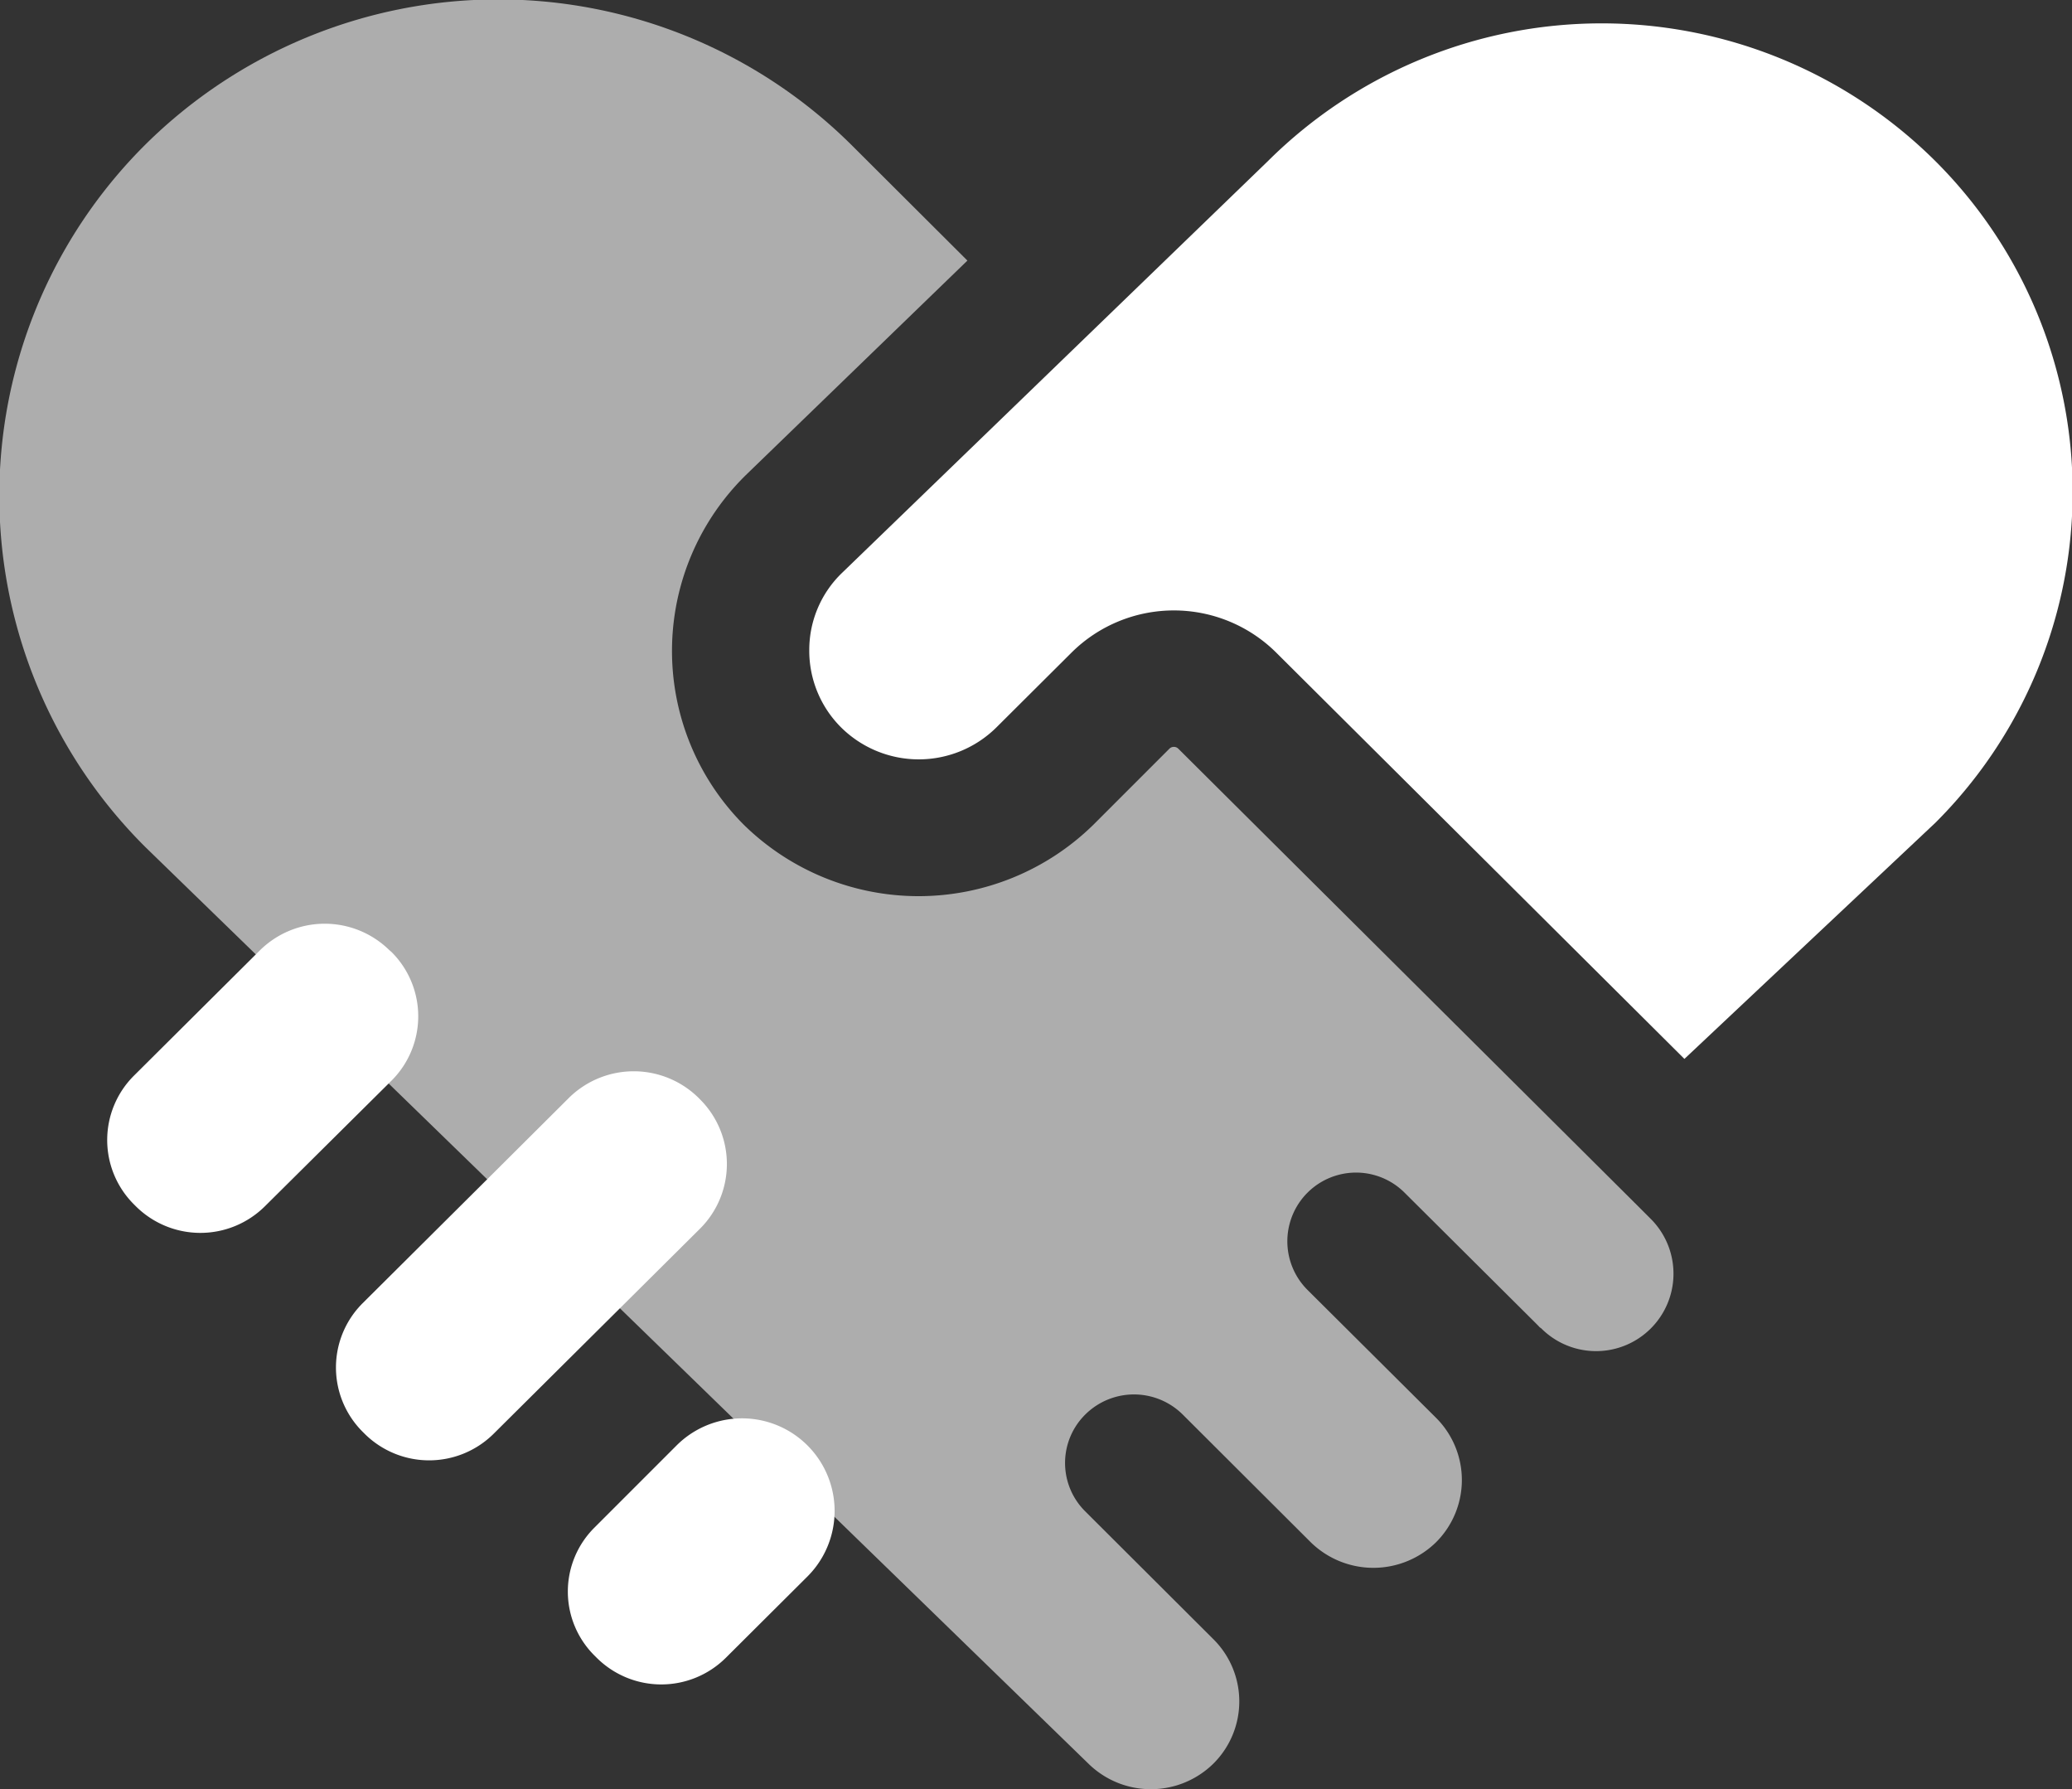
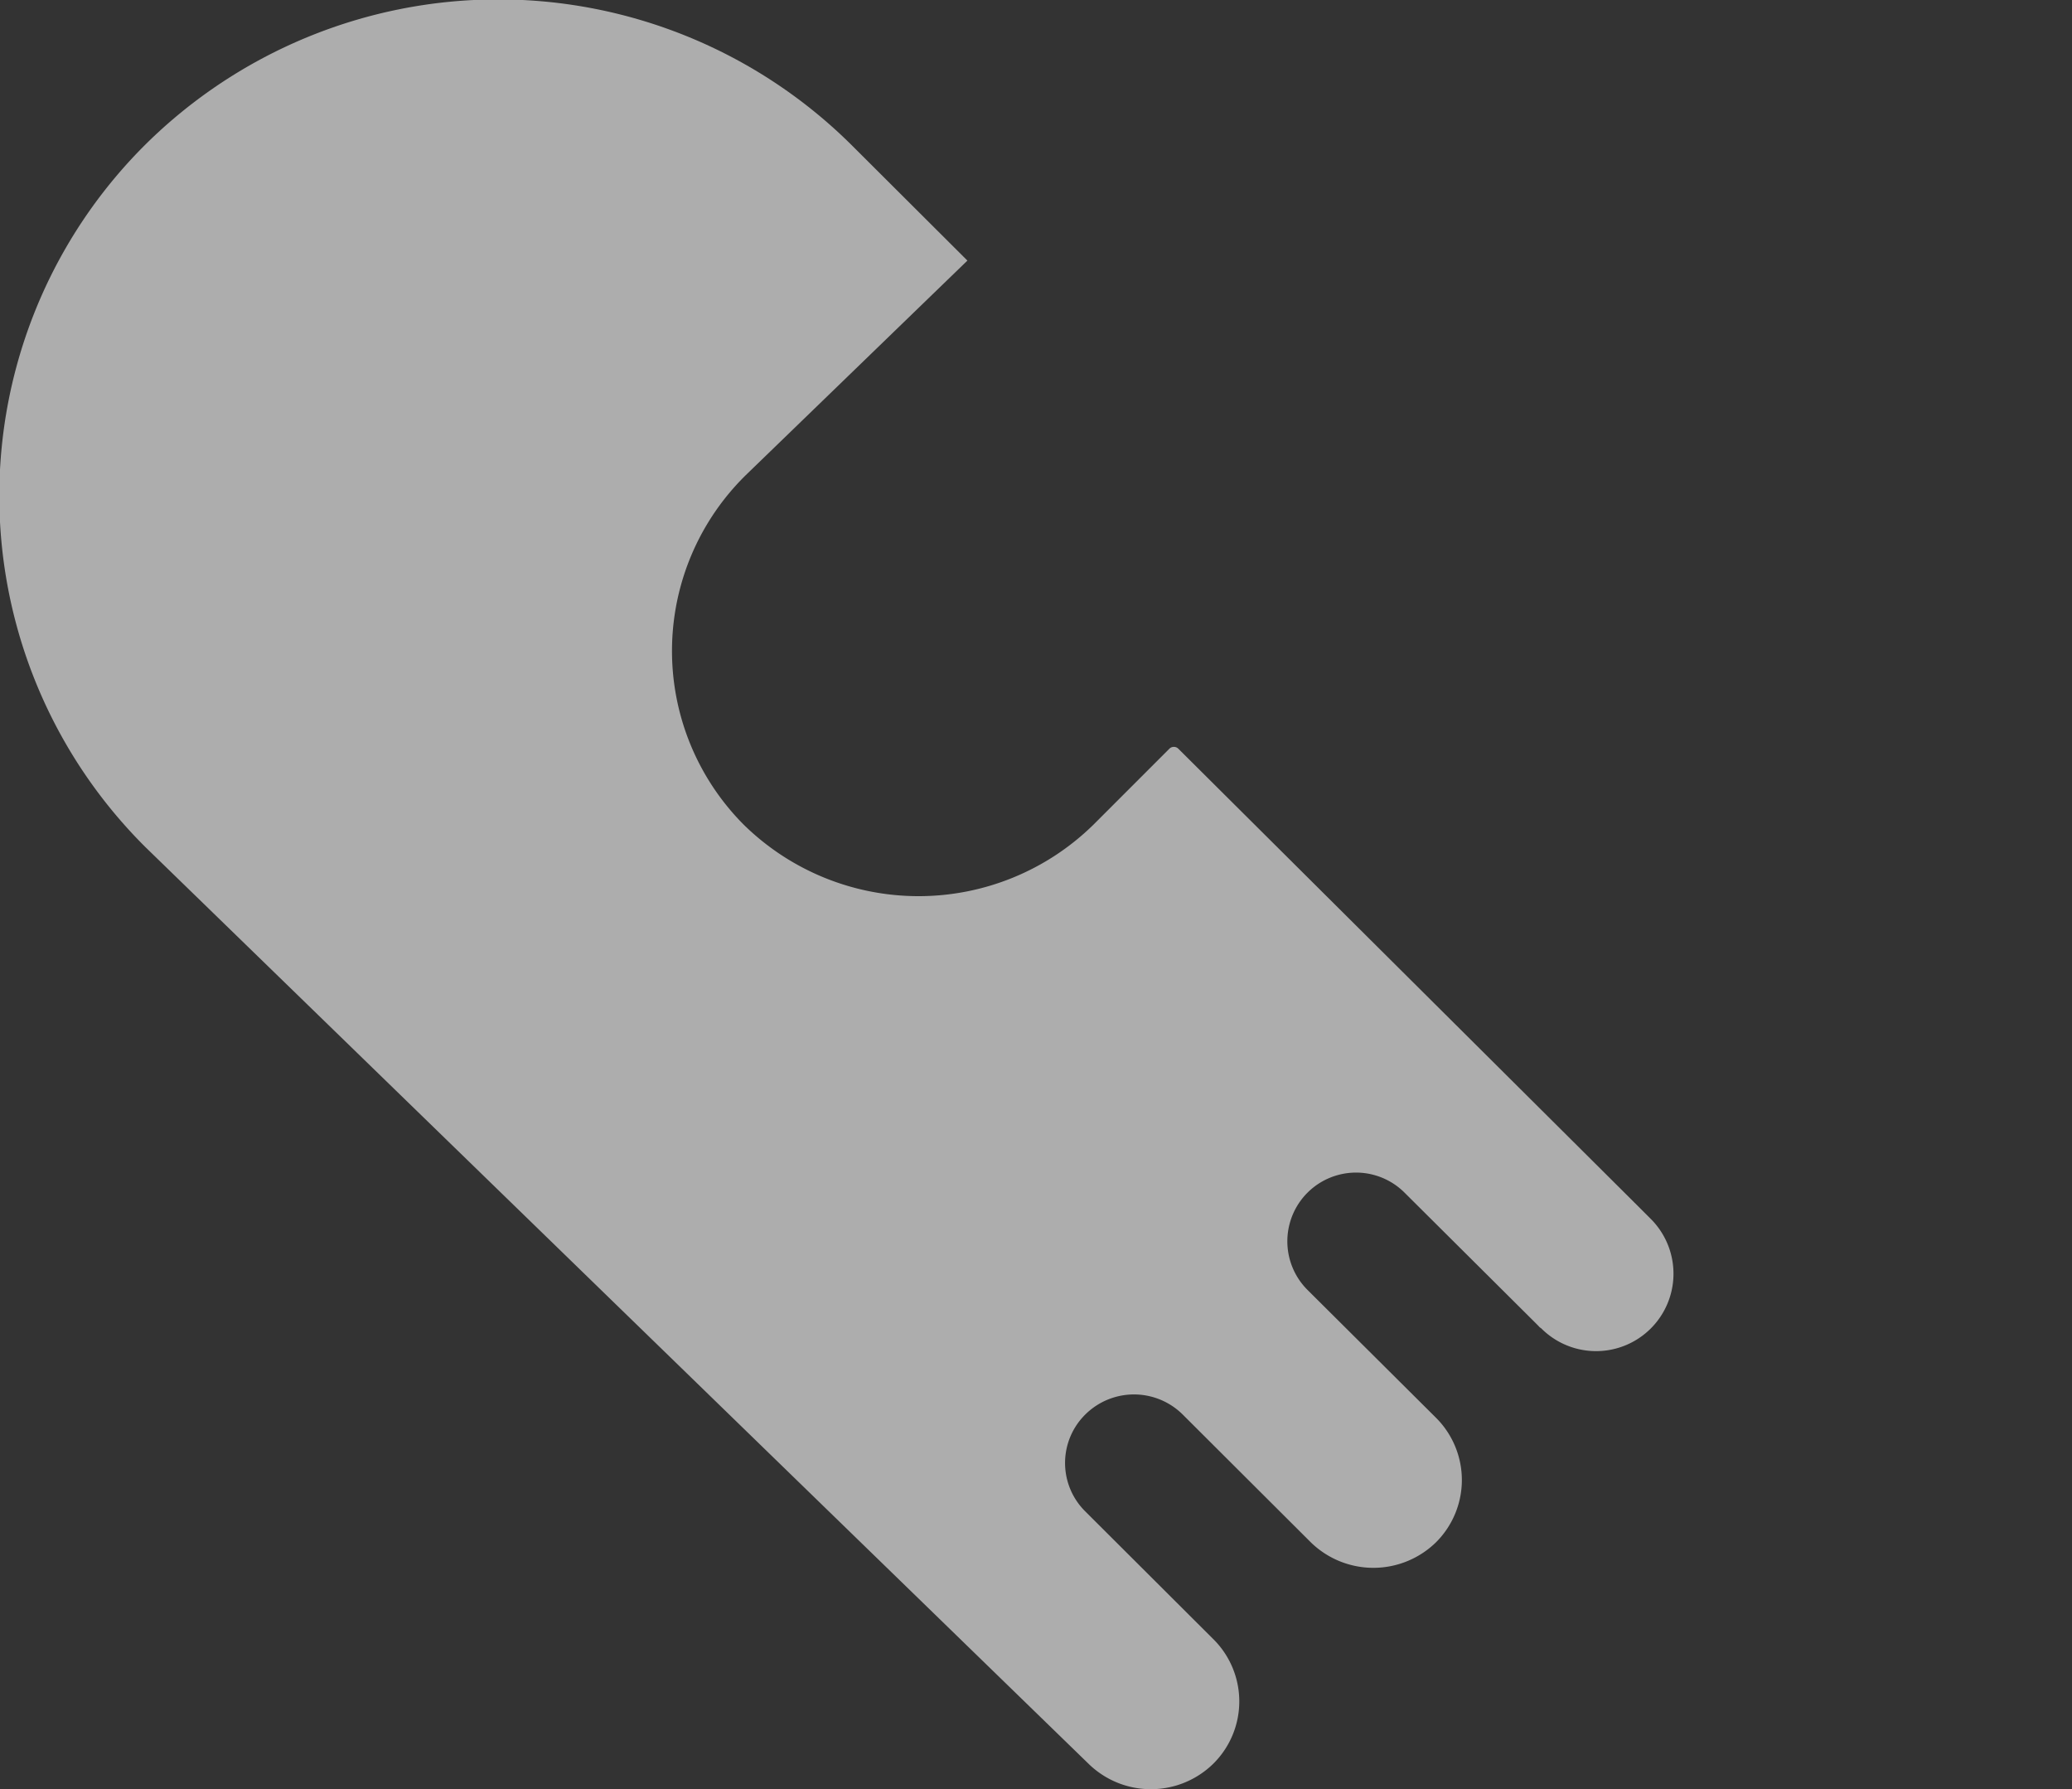
<svg xmlns="http://www.w3.org/2000/svg" id="组_227" data-name="组 227" width="61.32" height="52.94" viewBox="0 0 61.32 52.94">
  <rect x="0" y="0" width="61.32" height="52.94" fill="#333333" stroke="none" />
  <defs>
    <style>
      .cls-1, .cls-2 {
        fill: #fff;
        fill-rule: evenodd;
      }

      .cls-1 {
        opacity: 0.6;
      }
    </style>
  </defs>
  <path id="形状_1130" data-name="形状 1130" class="cls-1" d="M1508.14,3176.09a14.654,14.654,0,0,1,0-20.78,14.842,14.842,0,0,1,20.89,0l3.44,3.43-6.53,6.32a7.286,7.286,0,0,0-.09,10.37,7.389,7.389,0,0,0,10.35,0l2.25-2.25a0.187,0.187,0,0,1,.26,0l13.5,13.43a0.01,0.01,0,0,0,.01.01l0.48,0.48a2.291,2.291,0,1,1-3.25,3.23,0.27,0.27,0,0,1-.08-0.07l-0.15-.15-3.82-3.8a2.033,2.033,0,0,0-2.88,2.87l3.82,3.8a2.6,2.6,0,0,1,0,3.68,2.65,2.65,0,0,1-3.71,0l-3.79-3.78a2.046,2.046,0,0,0-2.88,0,2.016,2.016,0,0,0,0,2.87l3.77,3.76a2.593,2.593,0,0,1,.02,3.7,2.638,2.638,0,0,1-3.7,0Z" transform="translate(-1503.84 -3151.03)" />
-   <path id="形状_1130_拷贝" data-name="形状 1130 拷贝" class="cls-2" d="M1561.1,3155.78a13.824,13.824,0,0,1,.02,19.59l-7.43,6.99-12.1-12.04a4.3,4.3,0,0,0-6.02,0l-2.25,2.24a3.266,3.266,0,0,1-4.58,0,3.2,3.2,0,0,1-.95-2.31,3.163,3.163,0,0,1,.98-2.28l12.59-12.17A14.006,14.006,0,0,1,1561.1,3155.78Zm-46.47,37.67-0.06-.06a2.686,2.686,0,0,1,0-3.8l3.74-3.72h0l2.37-2.36a2.732,2.732,0,0,1,3.89.06,2.7,2.7,0,0,1,0,3.8l-6.12,6.08A2.71,2.71,0,0,1,1514.63,3193.45Zm-6.77-6.73-0.06-.06a2.686,2.686,0,0,1,0-3.8l3.74-3.72a2.729,2.729,0,0,1,3.82,0l0.07,0.06a2.686,2.686,0,0,1,0,3.8l-3.75,3.72A2.71,2.71,0,0,1,1507.86,3186.72Zm17.46,13.36a2.71,2.71,0,0,1-3.82,0l-0.06-.06a2.668,2.668,0,0,1,0-3.8l2.42-2.42a2.74,2.74,0,0,1,3.88,3.87Z" transform="translate(-1503.84 -3151.03)" />
</svg>